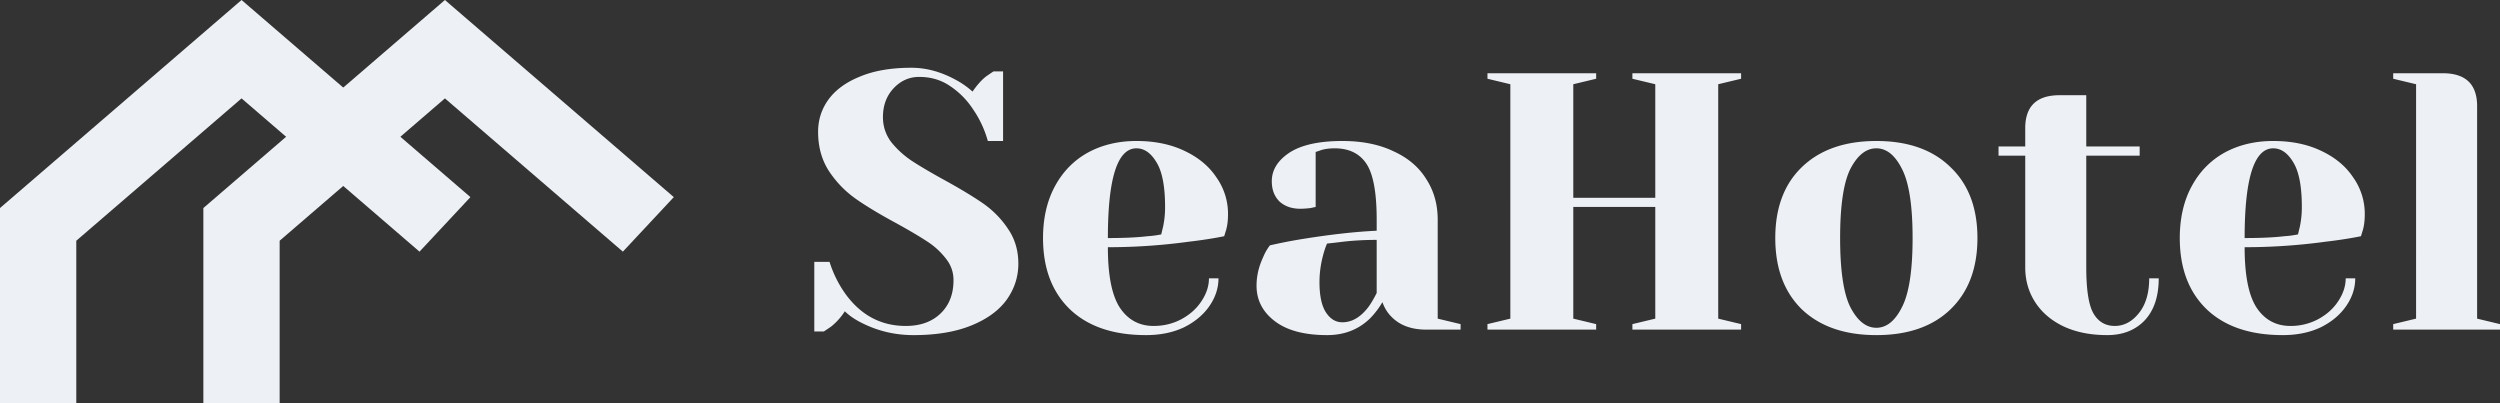
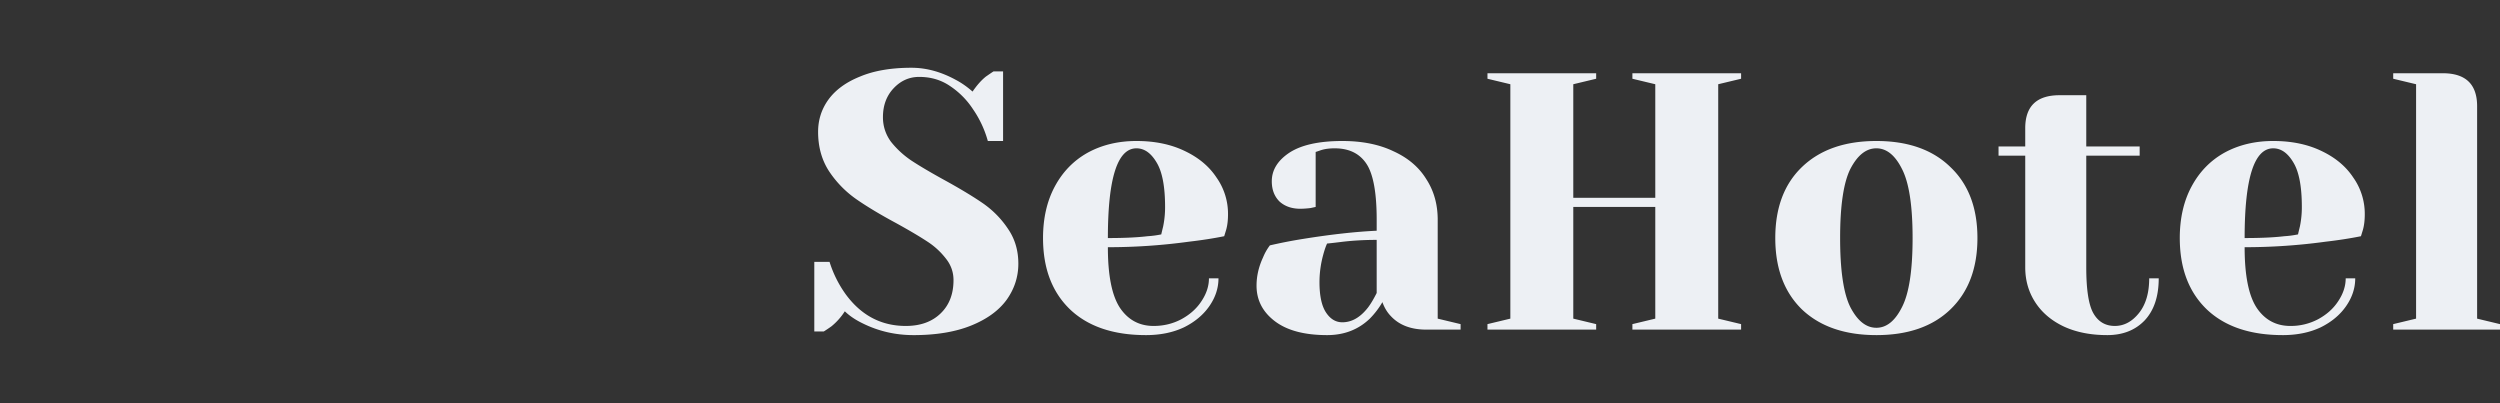
<svg xmlns="http://www.w3.org/2000/svg" width="248" height="40" fill="none">
  <rect width="100%" height="100%" fill="#333333" stroke="none" />
-   <path fill="#EDF0F4" fill-rule="evenodd" d="M23.962 0 0 20.637V40h7.567V23.88L23.962 9.76l17.653 15.204 5.052-5.41L23.962 0Z" clip-rule="evenodd" />
-   <path fill="#EDF0F4" fill-rule="evenodd" d="M44.136 0 20.174 20.637V40h7.567V23.88L44.136 9.76l17.652 15.204 5.053-5.41L44.136 0Z" clip-rule="evenodd" />
  <path fill="#EDF0F4" d="M90.615 33.243c-1.79 0-3.468-.388-5.032-1.163-.706-.339-1.3-.739-1.778-1.199a6.275 6.275 0 0 1-1.325 1.49 14.2 14.2 0 0 1-.756.508h-.946v-6.902h1.513a11.282 11.282 0 0 0 1.59 3.197c1.538 2.107 3.53 3.16 5.977 3.16 1.438 0 2.586-.411 3.443-1.235.858-.823 1.287-1.925 1.287-3.306 0-.8-.253-1.514-.757-2.143a7.359 7.359 0 0 0-1.816-1.672c-.732-.484-1.753-1.09-3.065-1.816-1.665-.896-3.014-1.708-4.048-2.434a10.322 10.322 0 0 1-2.649-2.725c-.731-1.114-1.097-2.422-1.097-3.924 0-1.187.34-2.252 1.022-3.197.706-.969 1.753-1.732 3.14-2.289 1.387-.581 3.09-.872 5.108-.872 1.463 0 2.926.4 4.389 1.2.555.29 1.11.677 1.664 1.162.43-.63.87-1.127 1.325-1.49.454-.315.706-.484.756-.509h.946v6.903h-1.513a10.488 10.488 0 0 0-1.476-3.16 8.016 8.016 0 0 0-2.27-2.29c-.883-.605-1.904-.908-3.064-.908-.984 0-1.83.376-2.535 1.127-.707.75-1.06 1.707-1.06 2.87 0 .896.265 1.707.795 2.434a8.969 8.969 0 0 0 2.005 1.853c.807.533 1.892 1.175 3.254 1.925 1.589.872 2.875 1.647 3.859 2.326a9.422 9.422 0 0 1 2.497 2.543c.681.993 1.022 2.143 1.022 3.451 0 1.308-.391 2.507-1.173 3.597-.782 1.066-1.955 1.913-3.519 2.543-1.564.63-3.468.945-5.713.945Zm23.069 0c-3.229 0-5.738-.848-7.529-2.544-1.791-1.72-2.686-4.08-2.686-7.084 0-1.962.391-3.67 1.172-5.123.782-1.453 1.867-2.567 3.254-3.342 1.413-.775 3.027-1.163 4.843-1.163 1.816 0 3.405.327 4.767.981 1.388.654 2.447 1.538 3.179 2.652a6.232 6.232 0 0 1 1.135 3.633c0 .606-.063 1.127-.19 1.563l-.189.617c-1.084.218-2.257.4-3.518.545a58.967 58.967 0 0 1-8.021.545c0 2.81.403 4.82 1.21 6.031.807 1.187 1.917 1.78 3.33 1.78.983 0 1.891-.218 2.724-.654.857-.46 1.526-1.053 2.005-1.78.505-.75.757-1.514.757-2.289h.946c0 .97-.303 1.89-.908 2.761-.606.872-1.451 1.575-2.535 2.108-1.085.508-2.333.763-3.746.763Zm-3.783-9.628c1.614 0 2.925-.06 3.934-.182a9.617 9.617 0 0 0 1.362-.181c.026-.121.089-.388.19-.8a9.438 9.438 0 0 0 .189-1.925c0-2.01-.278-3.476-.833-4.396-.555-.945-1.223-1.417-2.005-1.417-1.892 0-2.837 2.967-2.837 8.901Zm21.747 9.628c-2.245 0-3.972-.46-5.183-1.38-1.211-.921-1.816-2.096-1.816-3.525 0-.945.214-1.877.643-2.797a5.18 5.18 0 0 1 .681-1.2 48.324 48.324 0 0 1 3.367-.653c2.724-.436 5.133-.703 7.227-.8v-1.09c0-2.688-.341-4.54-1.022-5.558-.681-1.017-1.727-1.526-3.14-1.526-.53 0-.984.06-1.362.182l-.53.181v5.45l-.492.109a8.805 8.805 0 0 1-1.021.073c-.858 0-1.551-.243-2.081-.727-.505-.509-.757-1.175-.757-1.998 0-1.114.58-2.059 1.741-2.834 1.185-.775 2.938-1.163 5.259-1.163 1.967 0 3.657.34 5.07 1.018 1.437.653 2.522 1.574 3.253 2.76.757 1.163 1.135 2.508 1.135 4.033v9.81l2.271.545v.545h-3.406c-1.513 0-2.686-.448-3.518-1.345-.353-.363-.631-.823-.833-1.38a8.153 8.153 0 0 1-1.248 1.635c-1.135 1.09-2.548 1.635-4.238 1.635Zm1.514-1.272c.933 0 1.778-.484 2.535-1.453.277-.364.567-.848.87-1.453v-5.268c-1.16 0-2.27.06-3.33.181-.782.097-1.311.158-1.589.182-.126.266-.252.63-.378 1.09a10.28 10.28 0 0 0-.378 2.725c0 1.356.214 2.361.643 3.015.429.654.971.981 1.627.981Zm14.395.727v-.545l2.27-.545V8.356l-2.27-.545v-.545h10.783v.545l-2.27.545V19.62h8.134V8.356l-2.27-.545v-.545h10.783v.545l-2.27.545v23.252l2.27.545v.545h-10.783v-.545l2.27-.545V20.527h-8.134v11.08l2.27.546v.545h-10.783Zm38.578.545c-3.127 0-5.587-.848-7.378-2.544-1.765-1.72-2.648-4.08-2.648-7.084 0-3.003.883-5.353 2.648-7.048 1.791-1.72 4.251-2.58 7.378-2.58 3.128 0 5.575.86 7.34 2.58 1.791 1.695 2.687 4.045 2.687 7.048s-.896 5.365-2.687 7.085c-1.765 1.695-4.212 2.543-7.34 2.543Zm0-.727c1.009 0 1.854-.678 2.535-2.034.706-1.357 1.06-3.646 1.06-6.867s-.354-5.51-1.06-6.866c-.681-1.357-1.526-2.035-2.535-2.035-1.009 0-1.866.678-2.573 2.034-.681 1.357-1.021 3.646-1.021 6.867s.34 5.51 1.021 6.867c.707 1.356 1.564 2.034 2.573 2.034Zm22.904.727c-1.665 0-3.115-.291-4.351-.872-1.211-.582-2.144-1.38-2.8-2.398-.656-1.017-.984-2.168-.984-3.452v-11.08h-2.648v-.909h2.648v-1.816c0-2.18 1.135-3.27 3.405-3.27h2.649v5.086h5.297v.909h-5.297v11.08c0 2.229.239 3.755.719 4.578.479.824 1.185 1.235 2.118 1.235.908 0 1.703-.424 2.384-1.271.681-.848 1.022-1.998 1.022-3.452h.945c0 1.793-.466 3.185-1.399 4.178-.934.97-2.17 1.454-3.708 1.454Zm17.411 0c-3.228 0-5.738-.848-7.529-2.544-1.791-1.72-2.686-4.08-2.686-7.084 0-1.962.391-3.67 1.173-5.123.782-1.453 1.866-2.567 3.253-3.342 1.413-.775 3.027-1.163 4.843-1.163 1.816 0 3.406.327 4.768.981 1.387.654 2.446 1.538 3.178 2.652a6.232 6.232 0 0 1 1.135 3.633c0 .606-.063 1.127-.189 1.563l-.19.617c-1.084.218-2.257.4-3.518.545a58.956 58.956 0 0 1-8.021.545c0 2.81.403 4.82 1.21 6.031.808 1.187 1.917 1.78 3.33 1.78a5.78 5.78 0 0 0 2.724-.654c.858-.46 1.526-1.053 2.005-1.78.505-.75.757-1.514.757-2.289h.946c0 .97-.303 1.89-.908 2.761-.605.872-1.45 1.575-2.535 2.108-1.085.508-2.333.763-3.746.763Zm-3.783-9.628c1.614 0 2.926-.06 3.935-.182a9.655 9.655 0 0 0 1.362-.181c.025-.121.088-.388.189-.8a9.438 9.438 0 0 0 .189-1.925c0-2.01-.277-3.476-.832-4.396-.555-.945-1.224-1.417-2.006-1.417-1.891 0-2.837 2.967-2.837 8.901Zm14.739 8.538 2.27-.545V8.356l-2.27-.545v-.545h4.919c2.27 0 3.405 1.09 3.405 3.27v21.072l2.27.545v.545h-10.594v-.545Z" />
</svg>